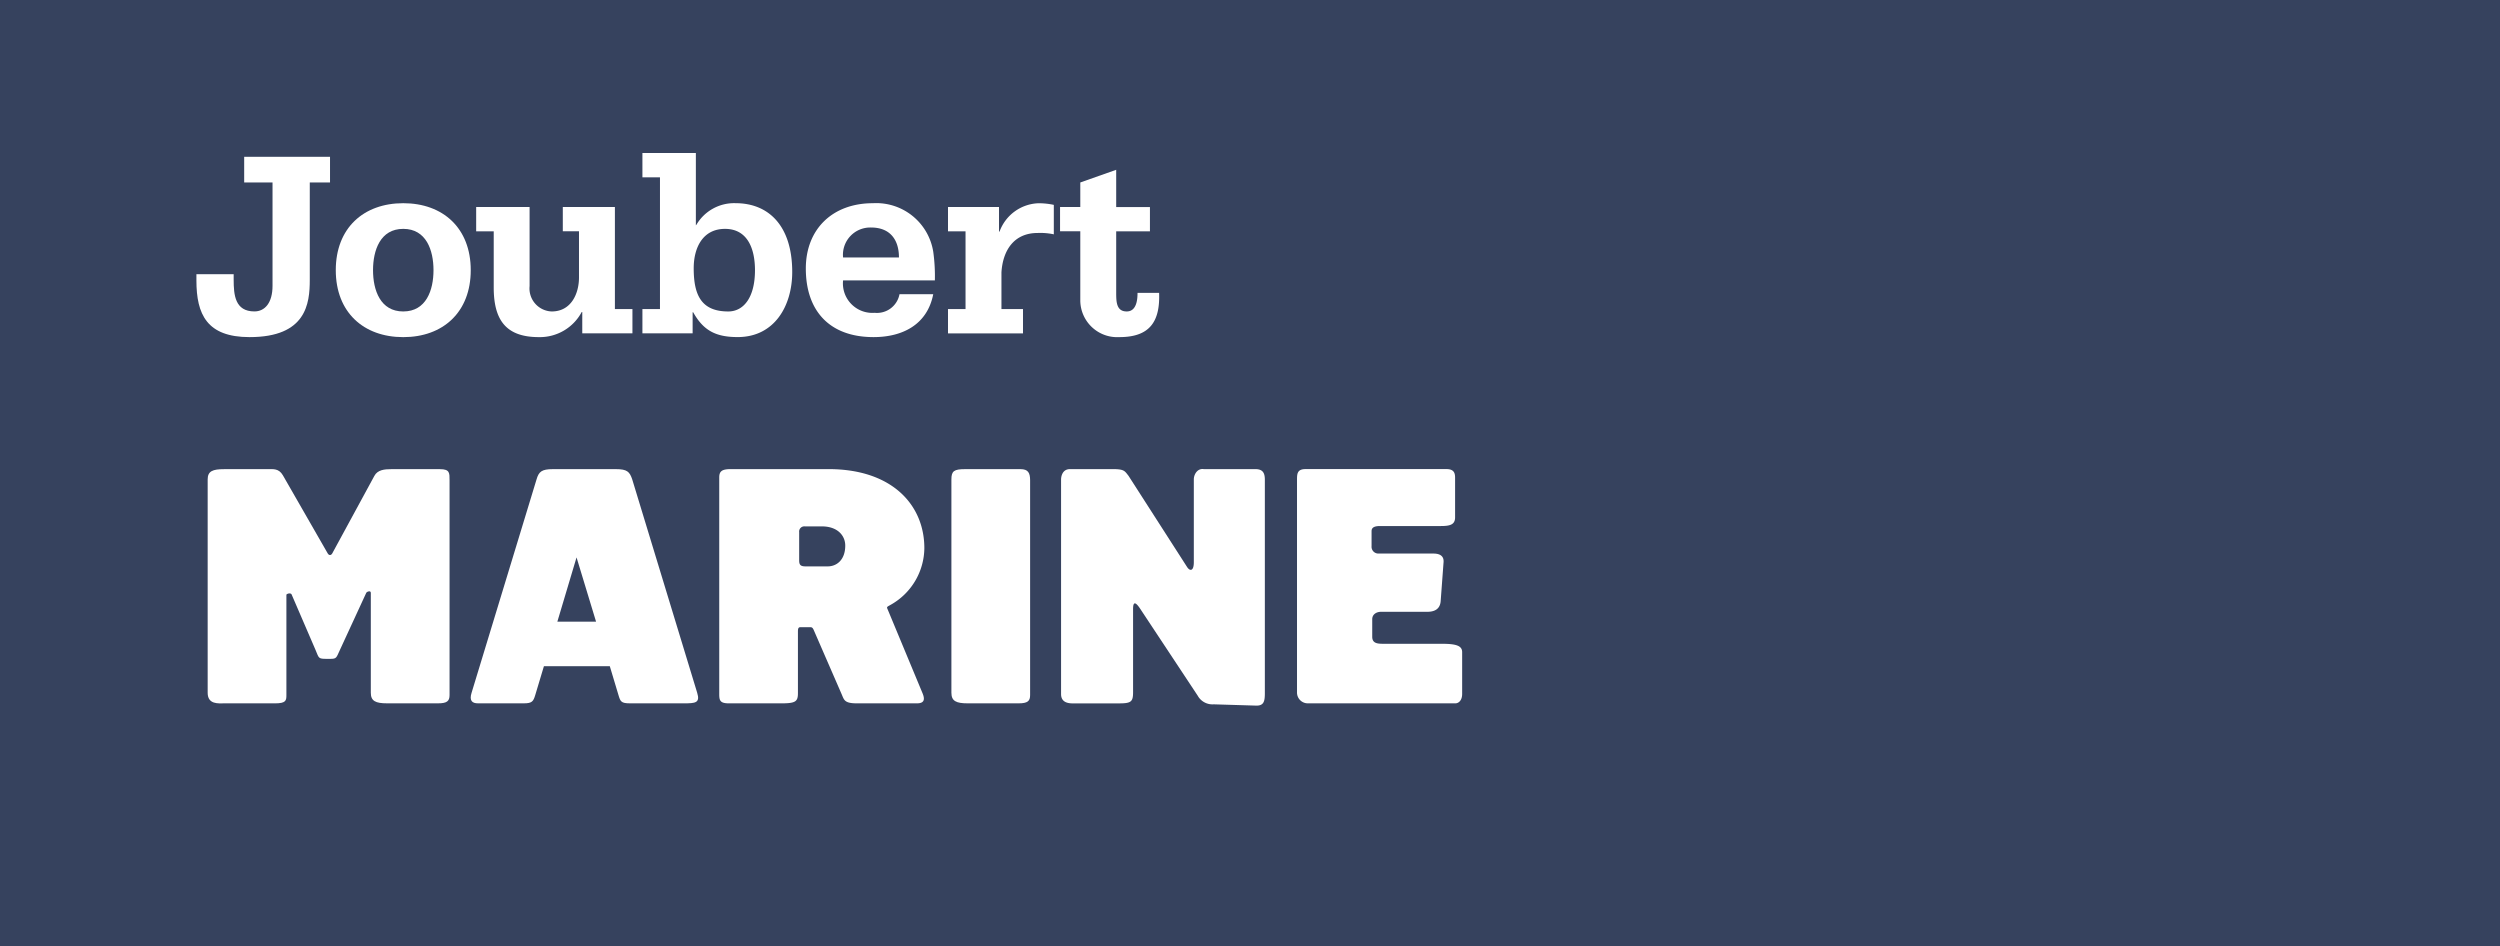
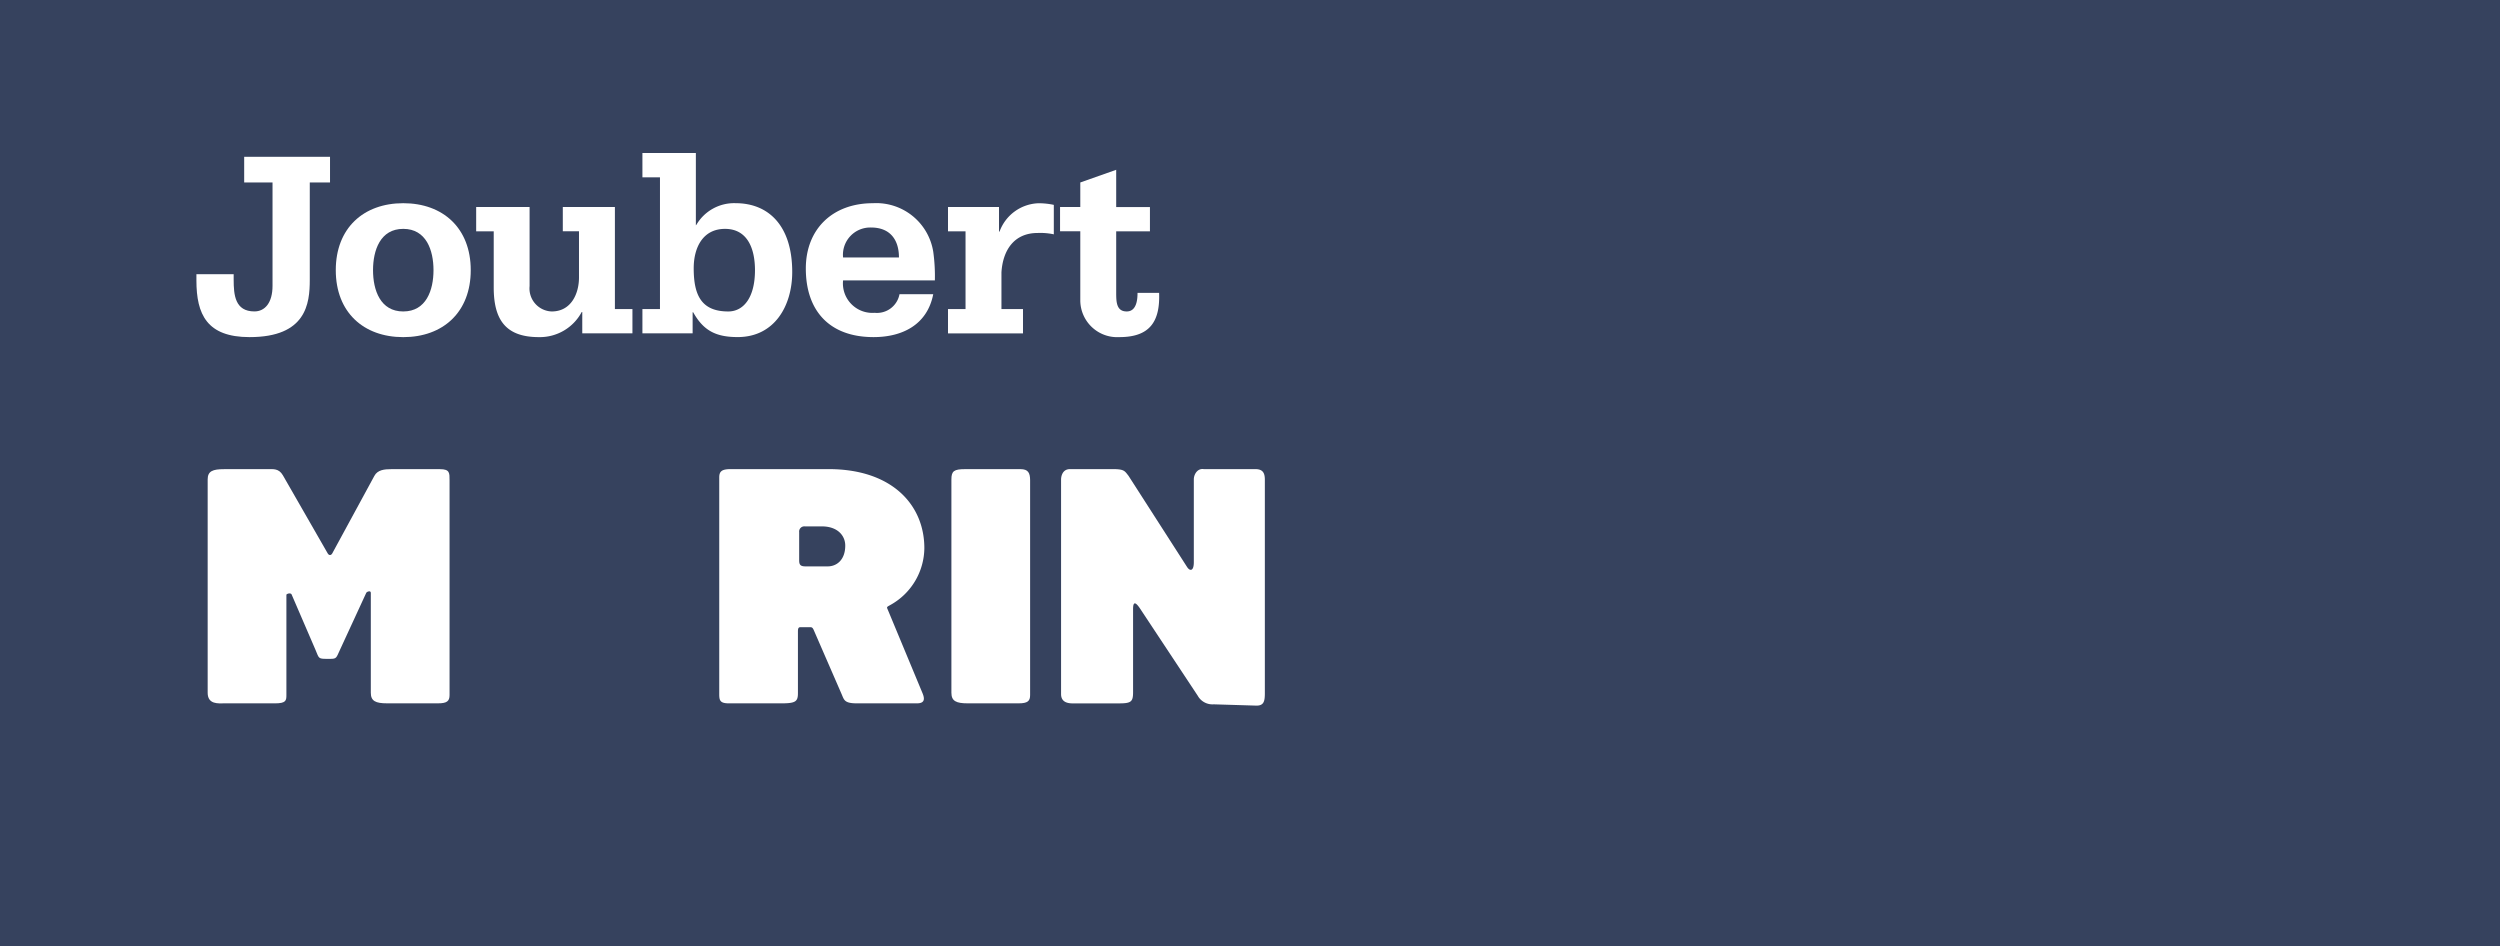
<svg xmlns="http://www.w3.org/2000/svg" id="Groupe_496" data-name="Groupe 496" width="280" height="106" viewBox="0 0 280 106">
  <rect id="Rectangle_26" data-name="Rectangle 26" width="280" height="106" transform="translate(0 0)" fill="#36425e" />
  <g id="Groupe_497" data-name="Groupe 497" transform="translate(21.998 17.139)">
    <path id="Tracé_136" data-name="Tracé 136" d="M206.605,391.553h-2.267v10.913c0,2.661-.393,6.41-6.742,6.41-4.777,0-5.955-2.54-5.955-6.349v-.694h4.172v.6c0,1.722.151,3.566,2.327,3.566,1.149,0,2.026-.936,2.026-2.872V391.553h-3.175v-2.872h9.614Z" transform="translate(-191.641 -388.258)" fill="#fff" />
    <path id="Tracé_137" data-name="Tracé 137" d="M220.694,400.821c0,4.716-3.114,7.5-7.558,7.5s-7.558-2.781-7.558-7.5,3.114-7.5,7.558-7.5S220.694,396.105,220.694,400.821Zm-7.558,4.624c2.57,0,3.387-2.387,3.387-4.624s-.816-4.626-3.387-4.626-3.386,2.389-3.386,4.626S210.566,405.446,213.136,405.446Z" transform="translate(-189.969 -387.701)" fill="#fff" />
    <path id="Tracé_138" data-name="Tracé 138" d="M235.155,405.128h1.964v2.722H231.5v-2.389h-.062a5.313,5.313,0,0,1-4.806,2.812c-3.749,0-5.049-1.995-5.049-5.563v-6.288h-1.966V393.7H225.6v8.858a2.579,2.579,0,0,0,2.479,2.841c2.177,0,3.054-1.995,3.054-3.809v-5.169H229.32V393.7h5.835Z" transform="translate(-188.284 -387.655)" fill="#fff" />
    <path id="Tracé_139" data-name="Tracé 139" d="M236.242,405.776h1.966V391.023h-1.966V388.3h5.986v8.1l.06-.062a4.9,4.9,0,0,1,4.384-2.418c3.688,0,6.348,2.509,6.348,7.71,0,3.808-2,7.286-6.106,7.286-2.449,0-3.84-.726-4.988-2.781h-.061V408.5h-5.624Zm12.607-4.352c0-2.328-.786-4.626-3.356-4.626-2.479,0-3.507,2.085-3.507,4.414,0,2.993.846,4.836,3.87,4.836C247.579,406.048,248.849,404.477,248.849,401.424Z" transform="translate(-186.289 -388.303)" fill="#fff" />
    <path id="Tracé_140" data-name="Tracé 140" d="M256.754,401.969a3.3,3.3,0,0,0,3.537,3.628,2.566,2.566,0,0,0,2.782-2.086h3.779c-.665,3.417-3.446,4.807-6.682,4.807-4.958,0-7.588-2.964-7.588-7.68,0-4.443,3.023-7.316,7.5-7.316a6.466,6.466,0,0,1,6.773,5.443,19.807,19.807,0,0,1,.18,3.2Zm6.259-2.569c0-2.026-1.028-3.356-3.115-3.356a3.057,3.057,0,0,0-3.144,3.356Z" transform="translate(-184.328 -387.701)" fill="#fff" />
    <path id="Tracé_141" data-name="Tracé 141" d="M266.8,405.174h1.964v-8.706H266.8v-2.722h5.713V396.5h.06a4.82,4.82,0,0,1,4.354-3.174,8.131,8.131,0,0,1,1.724.181v3.3a7.238,7.238,0,0,0-1.814-.151c-2.66,0-3.9,1.965-4.051,4.413v4.112H275.2V407.9h-8.4Z" transform="translate(-182.622 -387.701)" fill="#fff" />
    <path id="Tracé_142" data-name="Tracé 142" d="M288.072,396.87h-3.779V403.7c0,1.027,0,2.146,1.179,2.146,1.149,0,1.21-1.45,1.21-2.085H289.1c.121,3.234-1.058,4.958-4.444,4.958a4.136,4.136,0,0,1-4.384-4.051v-7.8h-2.267v-2.722h2.267V391.4l4.021-1.42v4.171h3.779Z" transform="translate(-181.277 -388.102)" fill="#fff" />
    <path id="Tracé_143" data-name="Tracé 143" d="M218.569,446.145h-5.7c-1.291,0-1.829-.251-1.829-1.183V433.781c0-.323-.429-.143-.5-.036l-2.975,6.45c-.394.86-.358.969-1.075.969H206.1c-.968,0-.86-.073-1.254-1l-2.688-6.235c-.108-.179-.573-.073-.573.07v11.218c0,.609-.036.932-1.29.932h-5.7c-.609,0-1.828.143-1.828-1.183v-23.9c0-.932.573-1.147,1.828-1.147h4.837c.681,0,1.29-.109,1.756.681l5.018,8.744c.143.251.358.251.5.036l4.731-8.708c.358-.681,1.146-.753,1.864-.753h5.482c1.111,0,1.075.43,1.075,1.253v24.048C219.859,445.894,219.572,446.145,218.569,446.145Z" transform="translate(-191.506 -384.511)" fill="#fff" />
-     <path id="Tracé_144" data-name="Tracé 144" d="M242.93,446.145h-6.021c-1,0-1.075-.215-1.29-.932l-.968-3.225H227.27l-.968,3.225c-.215.717-.358.932-1.29.932h-5.125c-.644,0-1-.287-.717-1.183l7.276-23.9c.251-.86.573-1.147,1.828-1.147h7.059c1.254,0,1.541.287,1.828,1.147l7.276,23.9C244.794,446.109,244.221,446.145,242.93,446.145ZM230.925,429.8l-2.15,7.2h4.336Z" transform="translate(-188.35 -384.51)" fill="#fff" />
    <path id="Tracé_145" data-name="Tracé 145" d="M263.129,435.107c-.5.286-.466.215-.287.645l3.8,9.138c.251.573.466,1.29-.645,1.254h-6.845c-1.254-.036-1.254-.43-1.541-1.075l-3.118-7.167c-.143-.287-.215-.287-.5-.287h-.969c-.25,0-.286.179-.286.5V445c0,.931-.252,1.146-1.828,1.146H245c-1.111,0-1.075-.43-1.075-1.254V420.843c0-.68.287-.931,1.29-.931h10.966c7.1,0,10.716,4.013,10.716,8.852A7.359,7.359,0,0,1,263.129,435.107Zm-7.706-8.78h-1.9a.579.579,0,0,0-.646.644v3.154c0,.5.143.681.718.681h2.473c1.038,0,1.97-.753,1.97-2.328C258.04,427.366,257.18,426.327,255.424,426.327Z" transform="translate(-185.368 -384.51)" fill="#fff" />
    <path id="Tracé_146" data-name="Tracé 146" d="M274.668,446.145h-5.7c-1.29,0-1.828-.251-1.828-1.183v-23.9c0-.932.287-1.147,1.541-1.147h6.2c.86,0,1.075.43,1.075,1.253v24.047C275.959,445.894,275.672,446.145,274.668,446.145Z" transform="translate(-182.581 -384.51)" fill="#fff" />
    <path id="Tracé_147" data-name="Tracé 147" d="M299.933,446.4l-4.73-.143a1.891,1.891,0,0,1-1.793-.968l-6.45-9.748c-.43-.644-.789-.932-.789.037v9.317c0,1.075-.215,1.255-1.577,1.255h-4.909c-.394,0-1.578.107-1.578-1.039V421.06c0-.18.073-1.147,1-1.147h4.8c1.29,0,1.326.215,1.756.753l6.559,10.213c.323.5.753.466.753-.538V421.06c0-.538.394-1.255,1.11-1.147h5.77c.788,0,1.075.357,1.075,1.183v23.8C300.937,445.859,300.865,446.433,299.933,446.4Z" transform="translate(-181.265 -384.511)" fill="#fff" />
-     <path id="Tracé_148" data-name="Tracé 148" d="M319.442,446.145H302.957a1.21,1.21,0,0,1-1.256-1.254v-23.8c0-.682.037-1.183.969-1.183h15.768c.859,0,.968.466.968.967v4.444c0,.861-.645.968-1.649.968h-6.774c-.789,0-.932.287-.932.573v1.684a.761.761,0,0,0,.788.825h6.129c1,0,1.183.5,1.147.968l-.324,4.372c-.107,1.289-1.36,1.183-1.755,1.183h-4.91c-.574,0-1,.323-1,.824v1.971c0,.823.717.789,1.469.789h6.344c1.576,0,2.258.214,2.258.932v4.694C320.194,445.822,319.8,446.145,319.442,446.145Z" transform="translate(-178.434 -384.51)" fill="#fff" />
  </g>
</svg>